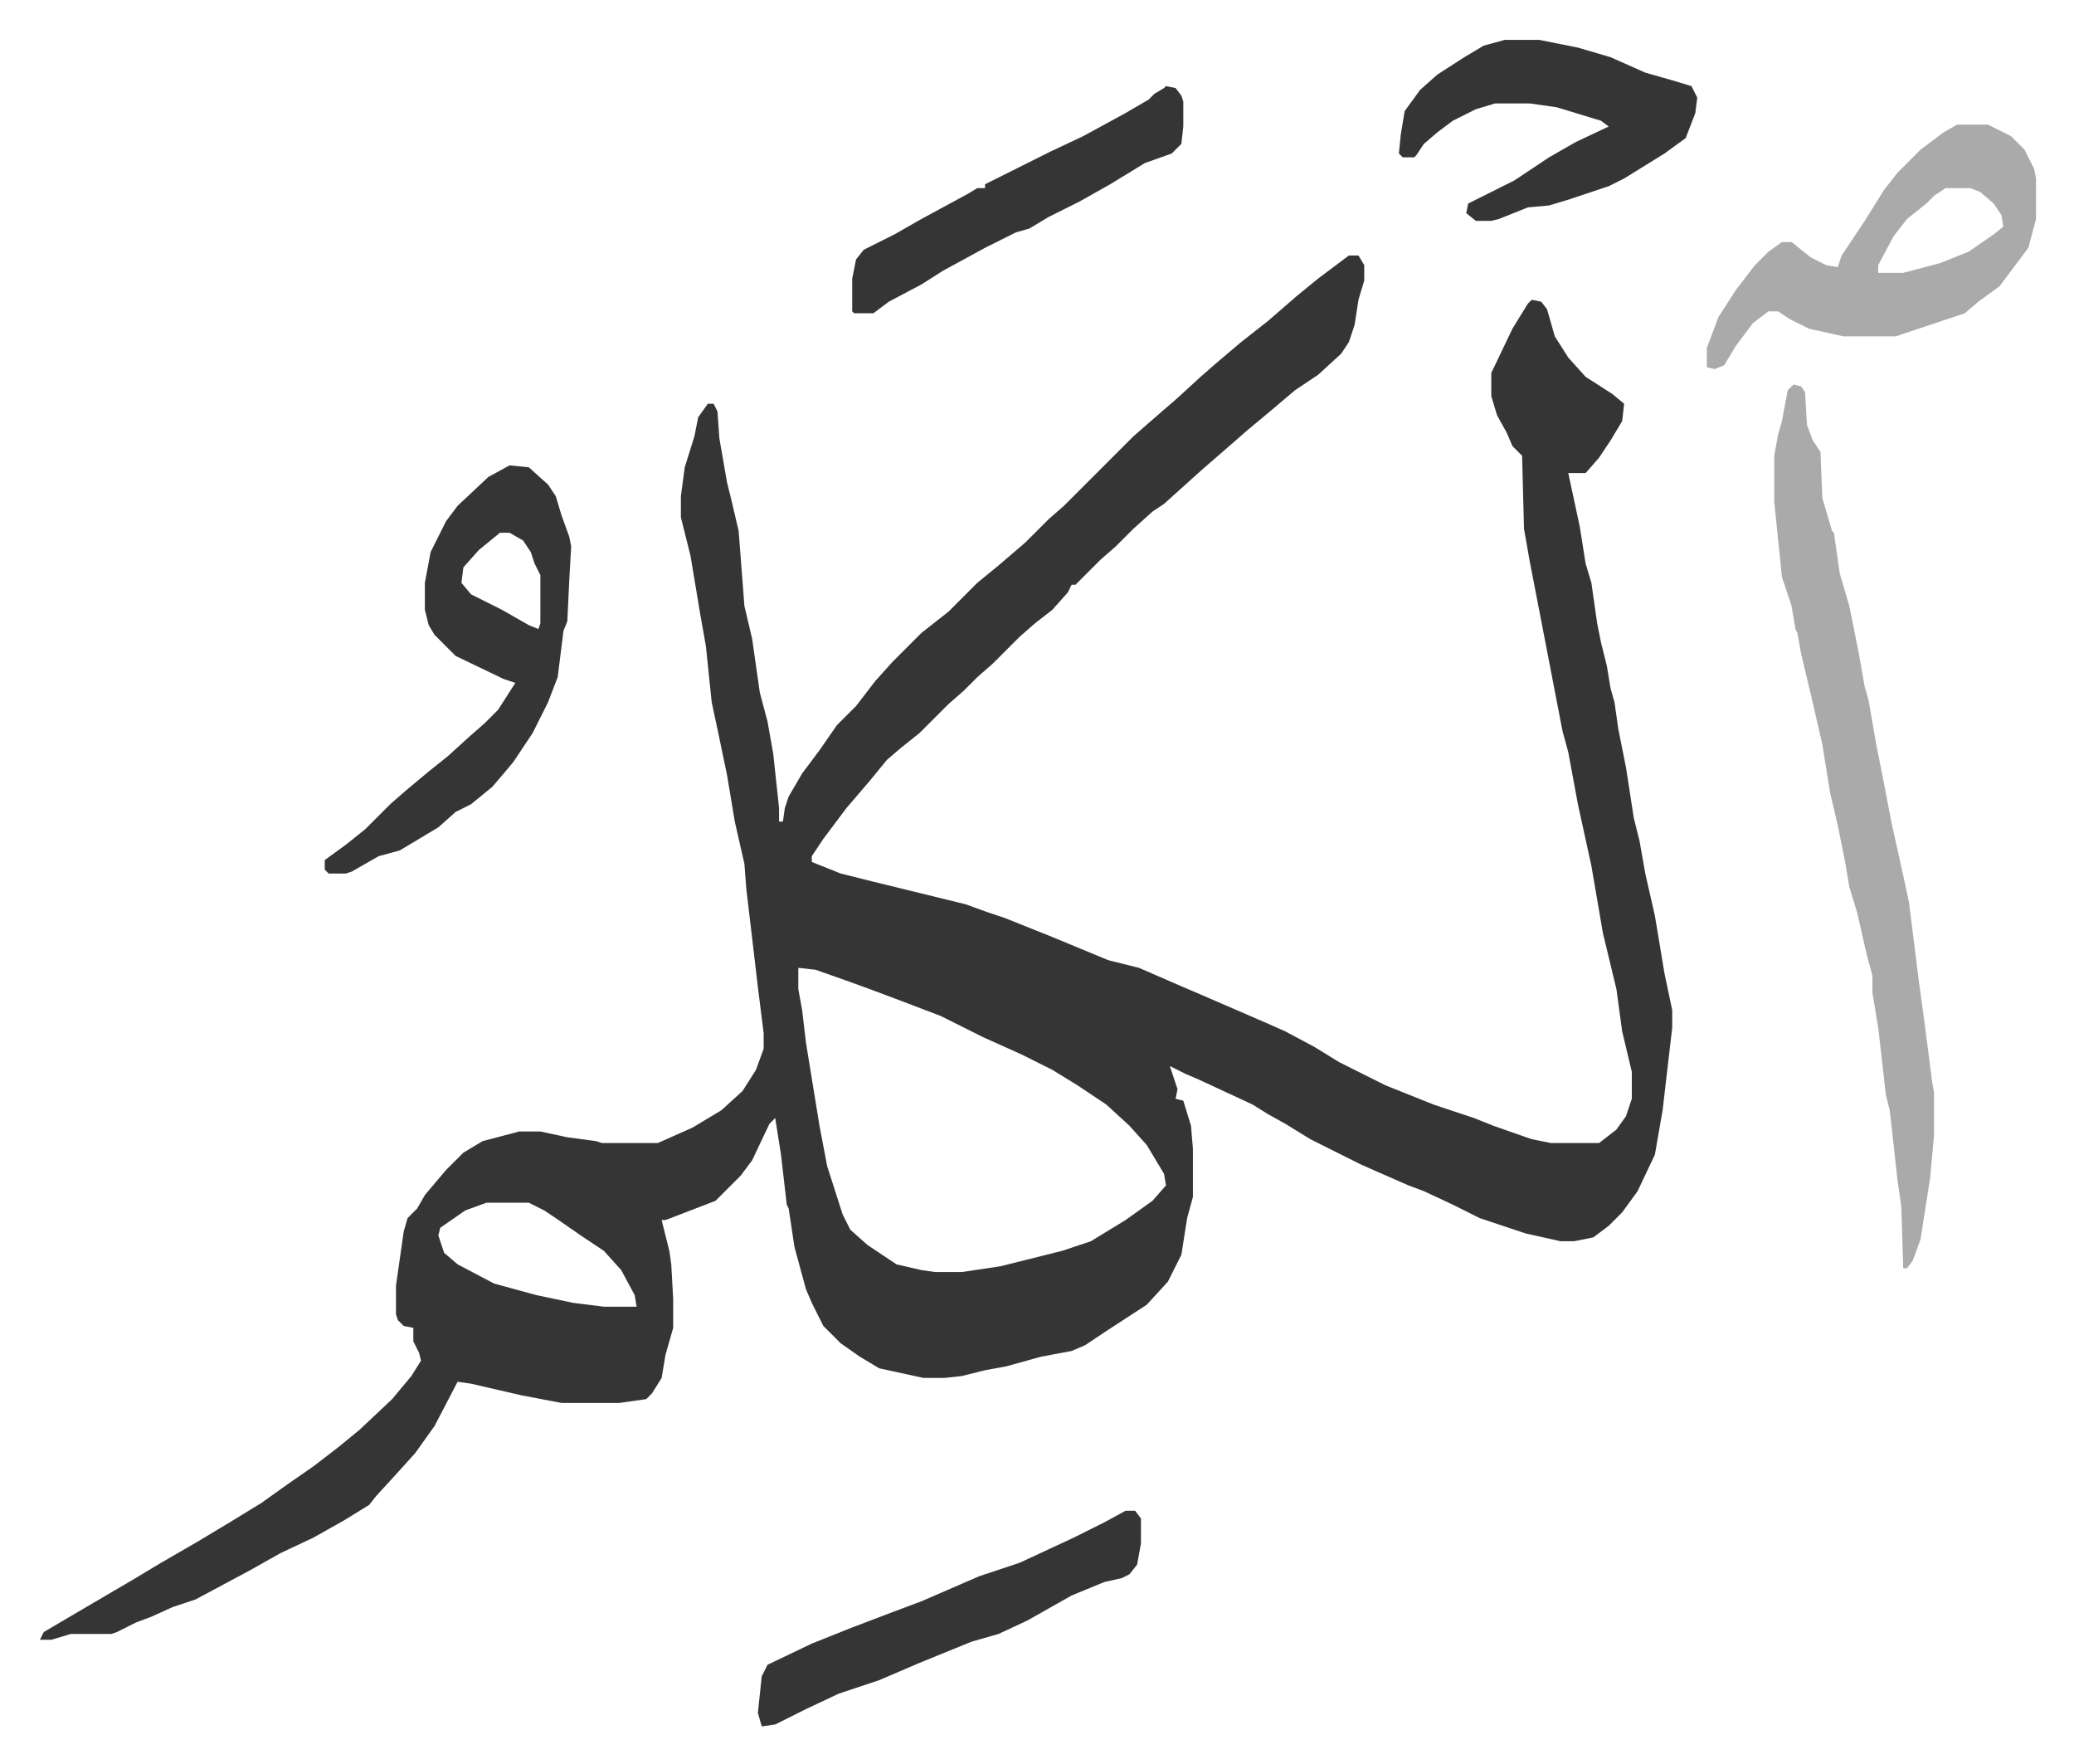
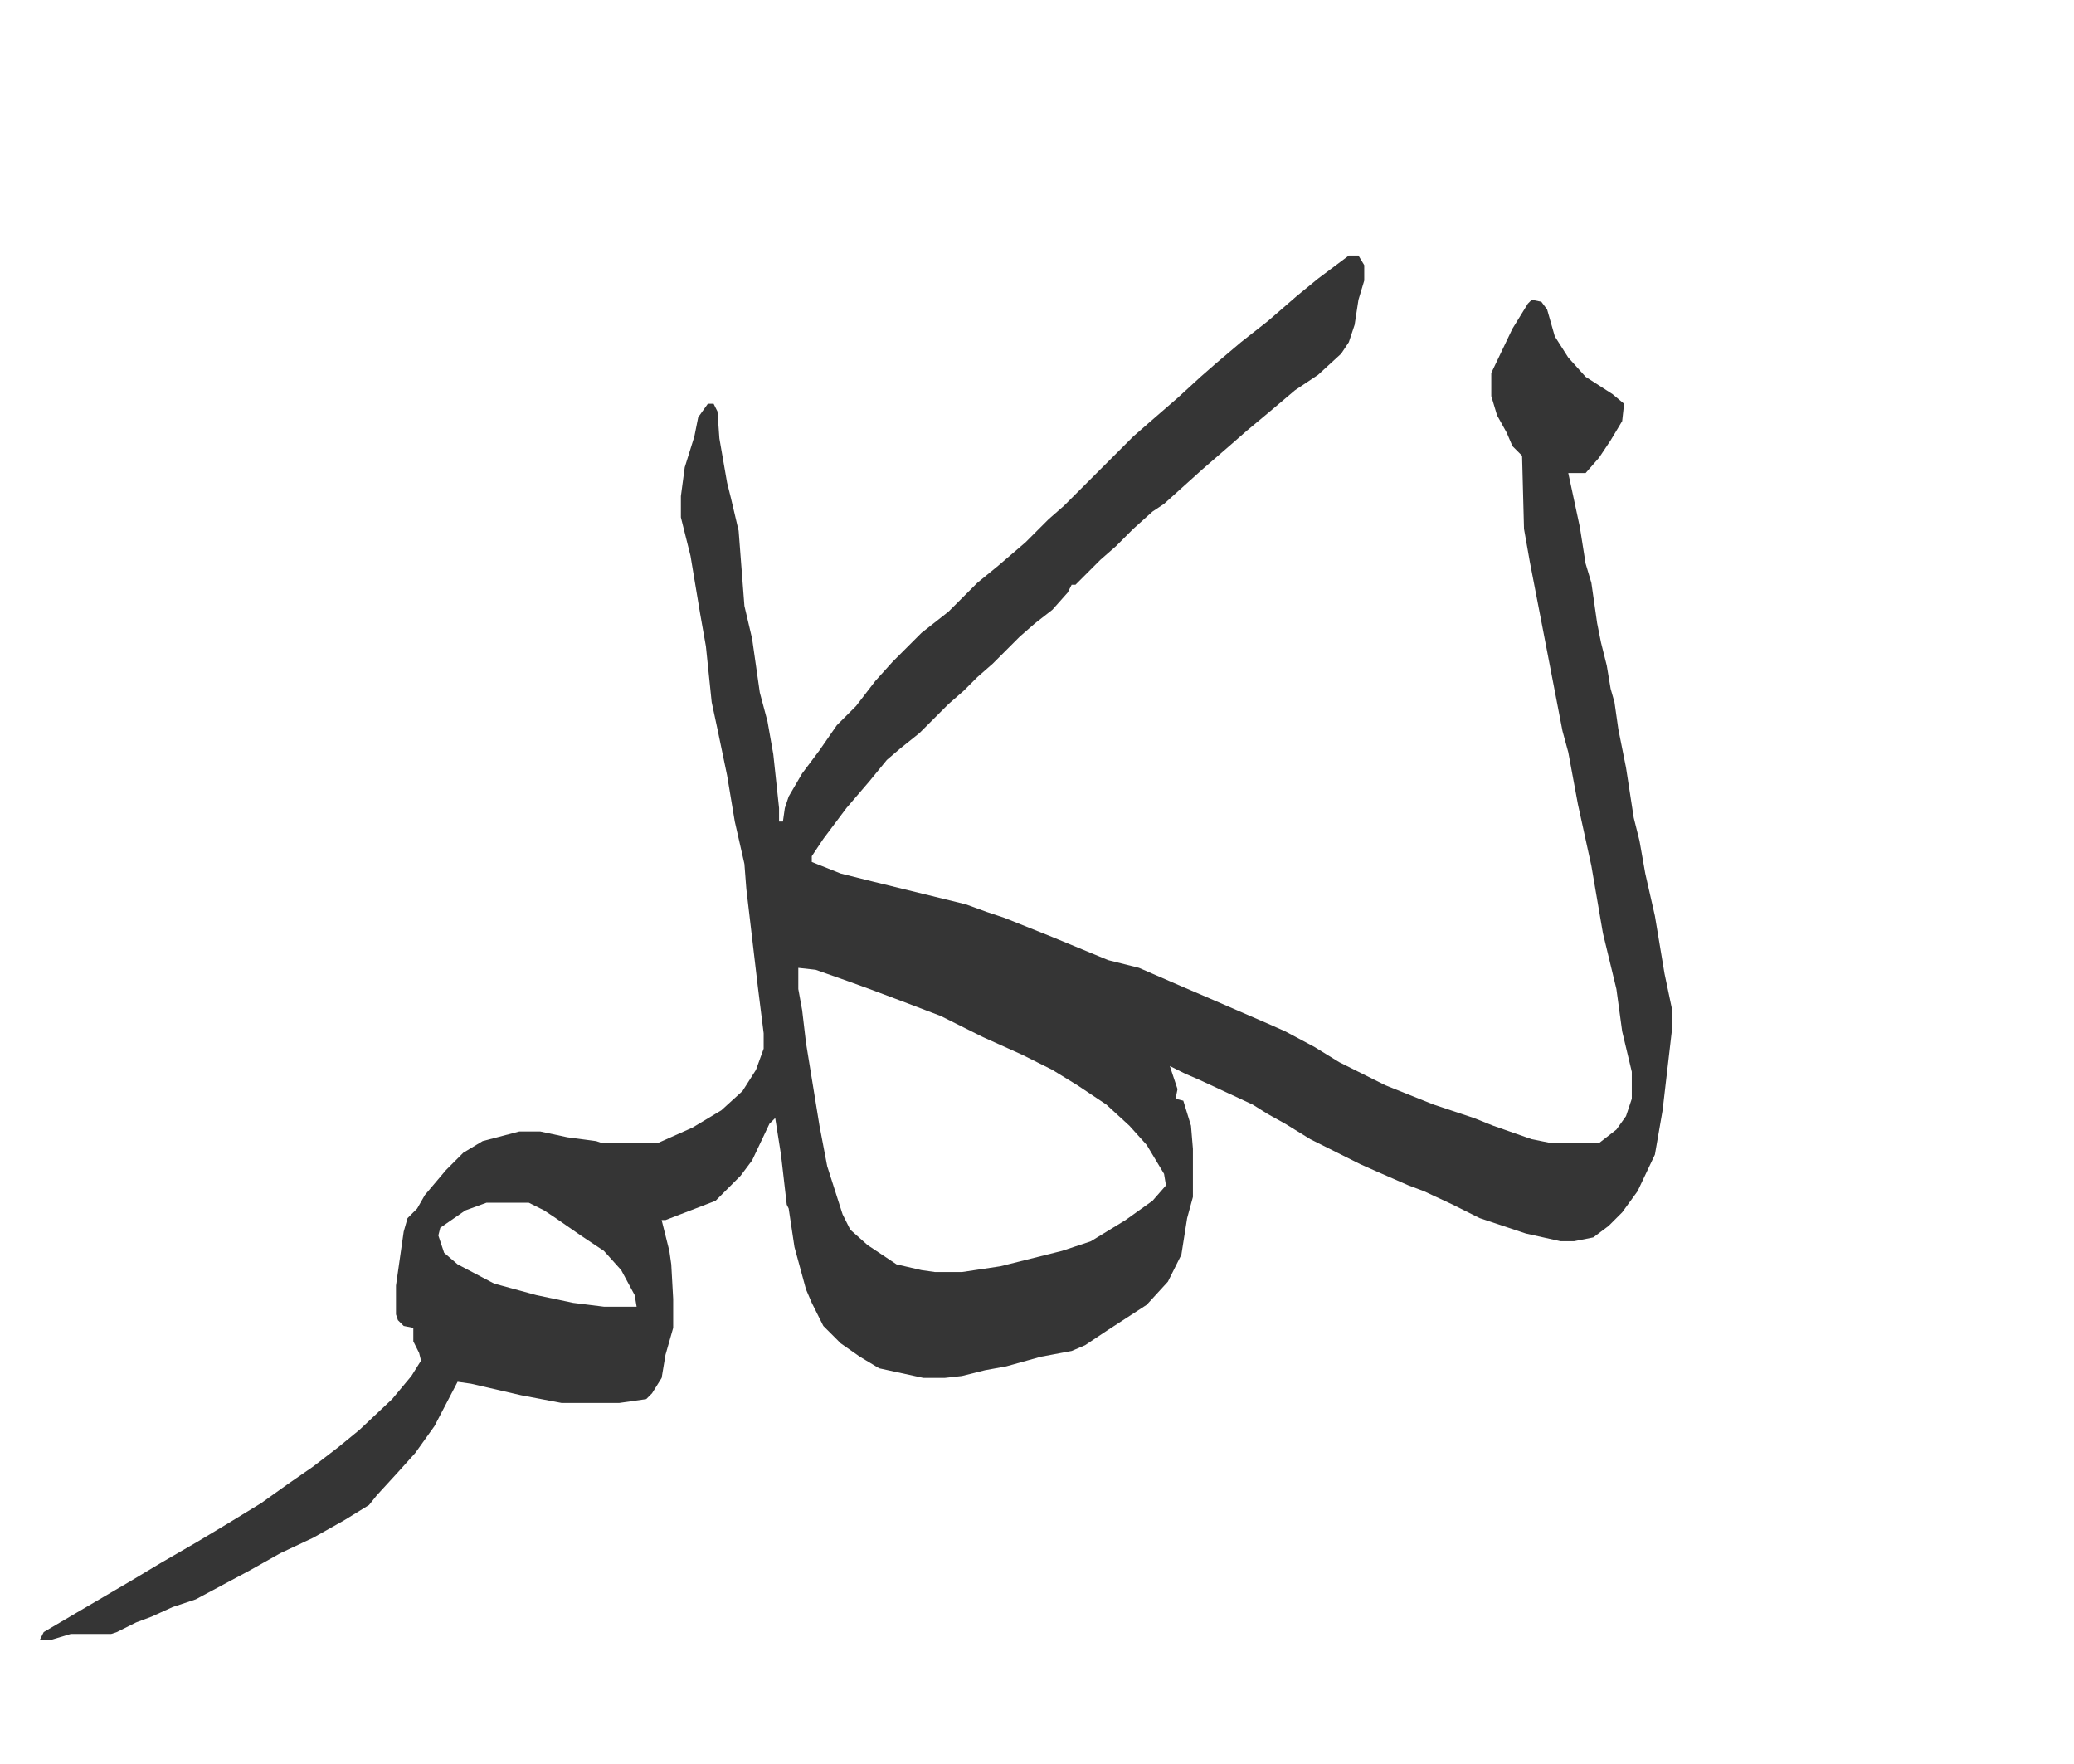
<svg xmlns="http://www.w3.org/2000/svg" role="img" viewBox="-20.72 305.28 1077.44 916.44">
  <path fill="#353535" id="rule_normal" d="M680 438h5l3 5v8l-3 10-2 13-3 9-4 6-12 11-12 8-13 11-12 10-8 7-15 13-10 9-10 9-6 4-10 9-9 9-8 7-13 13h-2l-2 4-8 9-9 7-8 7-14 14-8 7-7 7-8 7-15 15-10 8-7 6-9 11-12 14-12 16-6 9v3l10 4 5 2 16 4 49 12 11 4 9 3 25 10 29 12 16 4 23 10 14 6 30 13 9 4 15 8 13 8 24 12 25 10 21 7 10 4 20 7 10 2h25l9-7 5-7 3-9v-14l-5-21-3-22-7-29-6-35-7-32-5-27-3-11-11-57-6-31-3-17-1-38-5-5-3-7-5-9-3-10v-12l11-23 8-13 2-2 5 1 3 4 4 14 7 11 9 10 14 9 6 5-1 9-6 10-6 9-7 8h-9l6 28 3 19 3 10 3 21 2 10 3 12 2 12 2 7 2 14 4 20 4 26 3 12 3 17 5 22 5 30 4 19v9l-5 43-4 23-9 19-8 11-7 7-8 6-10 2h-7l-18-4-24-8-14-7-15-7-8-3-16-7-9-4-12-6-14-7-13-8-9-5-8-5-28-13-7-3-8-4 4 12-1 5 4 1 4 13 1 12v25l-3 11-3 19-7 14-11 12-20 13-12 8-7 3-16 3-18 5-11 2-12 3-9 1h-11l-23-5-10-6-10-7-9-9-6-12-3-7-6-22-3-20-1-2-3-26-3-19-3 3-9 19-6 8-13 13-26 10h-2l4 16 1 7 1 18v15l-4 14-2 12-5 8-3 3-14 2h-30l-21-4-26-6-7-1-12 23-10 14-9 10-11 12-4 5-13 8-16 9-17 8-16 9-28 15-12 4-11 5-8 3-10 5-3 1H16l-10 3H0l2-4 17-10 29-17 15-9 19-11 15-9 18-11 14-10 13-9 13-10 11-9 17-16 10-12 5-8-1-4-3-6v-7l-5-1-3-3-1-3v-15l4-28 2-7 5-5 4-7 11-13 9-9 10-6 19-5h11l14 3 15 2 3 1h29l18-8 15-9 11-10 7-11 4-11v-8l-3-24-6-51-1-13-5-22-4-24-5-24-3-14-3-29-3-17-5-30-5-20v-11l2-15 5-16 2-10 5-7h3l2 4 1 14 4 23 2 8 4 17 3 39 4 17 4 28 4 15 3 17 3 28v7h2l1-7 2-6 7-12 9-12 9-13 10-10 10-13 9-10 15-15 14-11 15-15 11-9 14-12 12-12 8-7 36-36 8-7 15-13 12-11 8-7 13-11 14-11 15-13 11-9zM394 808v11l2 11 2 17 7 43 4 21 8 25 4 8 9 8 15 10 13 3 7 1h14l20-3 32-8 15-5 18-11 14-10 7-8-1-6-9-15-9-10-12-11-15-10-13-8-16-8-20-9-22-11-21-8-16-6-11-4-17-6zM232 930l-11 4-13 9-1 4 3 9 7 6 19 10 22 6 19 4 16 2h17l-1-6-7-13-9-10-12-8-13-9-6-4-8-4z" />
-   <path fill="#aaa" id="rule_hamzat_wasl" d="M911 505l4 1 2 3 1 17 3 8 4 6 1 24 5 17 1 1 3 21 5 17 5 25 3 17 2 7 4 23 3 15 5 26 6 27 3 14 5 40 3 22 4 31 1 6v22l-2 22-5 32-4 11-3 4h-2l-1-32-2-14-4-36-2-8-4-35-3-18v-9l-3-11-5-22-4-13-2-12-4-20-4-17-4-25-6-26-5-21-2-11-1-2-2-12-5-15-4-39v-24l2-11 2-7 3-16zm85-135h16l12 6 7 7 5 10 1 5v21l-4 15-9 12-6 8-11 8-7 6-36 12h-27l-18-4-10-5-6-4h-5l-8 6-9 12-6 10-5 2-4-1v-10l6-16 9-14 10-13 7-7 7-5h5l10 8 8 4 6 1 2-6 12-18 10-16 7-9 12-12 12-9zm-6 33l-6 4-4 4-10 8-7 9-8 15v4h13l19-5 15-6 13-9 5-4-1-6-4-6-7-6-5-2z" />
-   <path fill="#353535" id="rule_normal" d="M244 547l10 1 10 9 4 6 3 10 4 11 1 5-1 18-1 21-2 5-3 24-5 13-8 16-10 15-5 6-6 7-11 9-8 4-9 8-15 9-5 3-11 3-14 8-3 1h-9l-2-2v-5l11-8 10-8 13-13 8-7 12-10 10-8 11-10 8-7 7-7 9-14-6-2-25-12-11-11-3-5-2-8v-14l3-16 8-16 6-8 16-15zm-5 35l-11 9-8 9-1 8 5 6 16 8 14 8 5 2 1-3v-25l-3-6-2-6-4-6-7-4zm522-256h18l20 4 17 5 18 8 14 4 10 3 3 6-1 8-5 13-11 8-21 13-8 4-21 7-10 3-11 1-15 6-4 1h-8l-5-4 1-5 10-5 14-7 18-12 14-8 17-8-4-3-23-7-14-2h-18l-10 3-12 6-8 6-7 6-4 6-1 1h-6l-2-2 1-10 2-12 8-11 9-8 14-9 10-6zm-197 764h5l3 4v13l-2 11-4 5-4 2-9 2-17 7-23 13-15 7-14 4-27 11-21 9-21 7-17 8-16 8-7 1-2-7 2-19 3-6 23-11 20-8 21-8 16-6 30-13 21-7 28-13 16-8zm21-740l5 1 3 4 1 3v13l-1 9-5 5-14 5-18 11-16 9-16 8-10 6-7 2-16 8-22 12-11 7-17 9-8 6h-10l-1-1v-17l2-10 4-5 16-8 14-8 24-13 5-3h4v-2l34-17 17-8 22-12 12-7 3-3 5-3z" />
</svg>